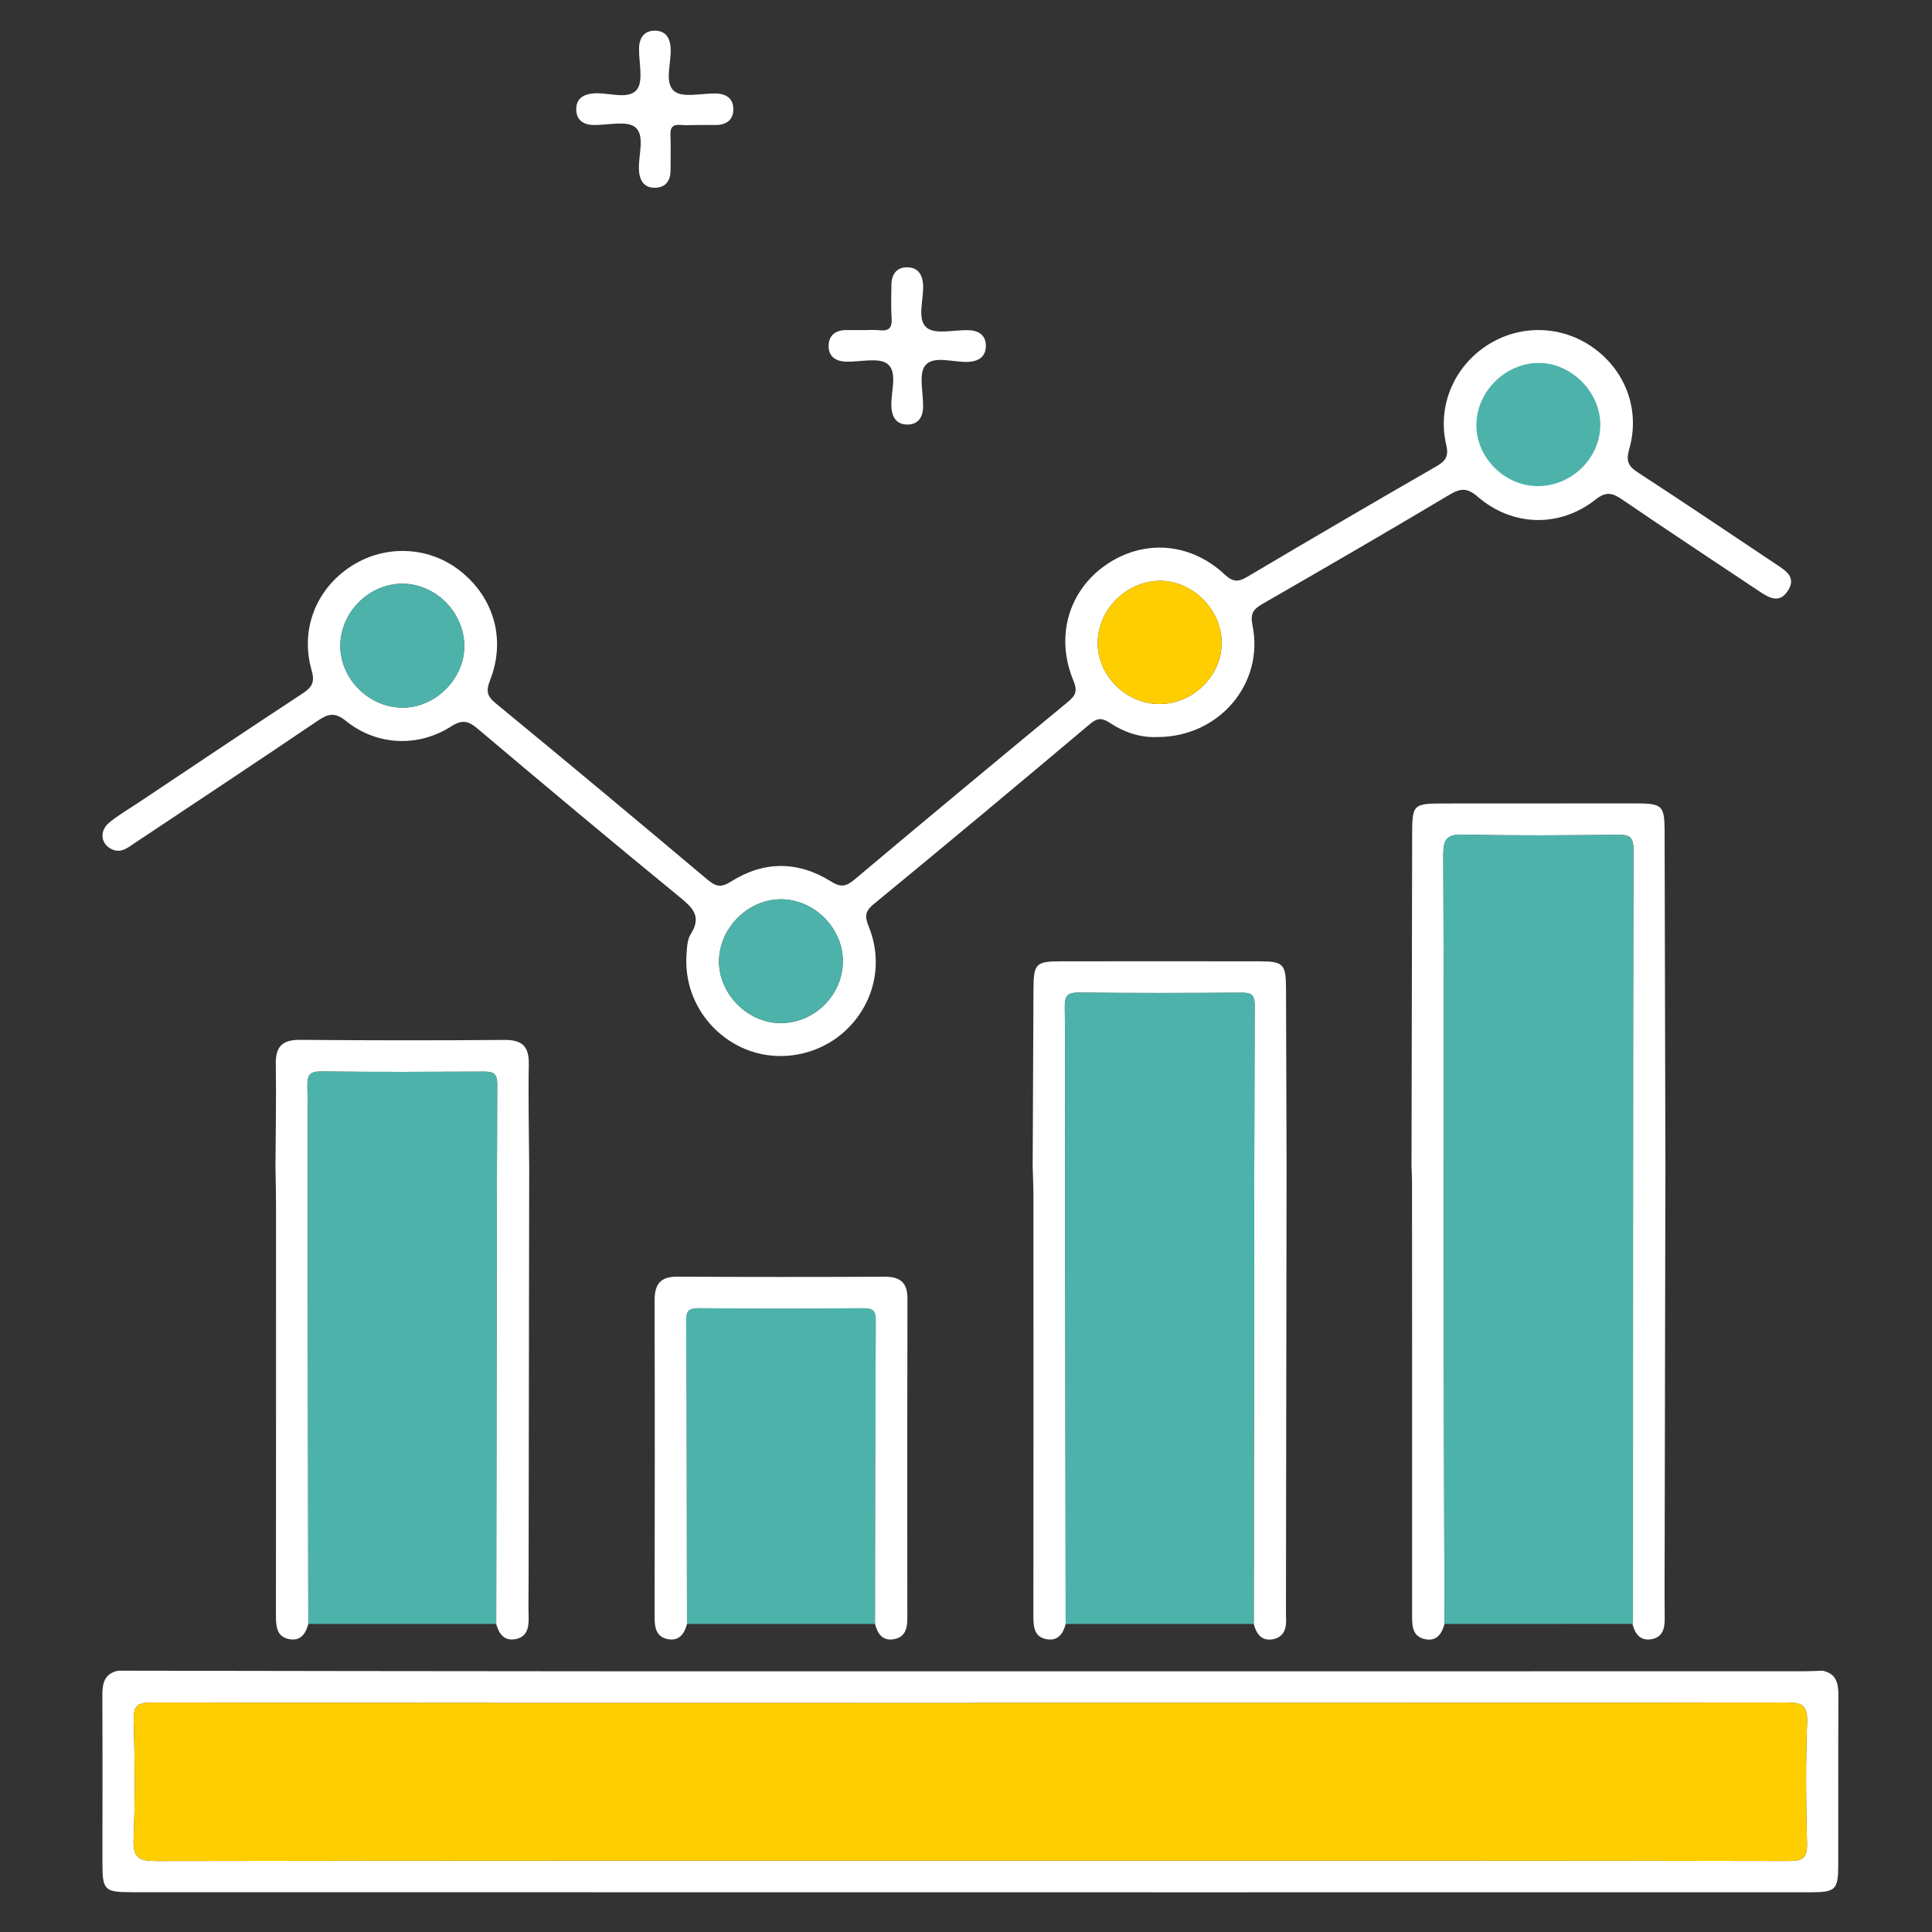
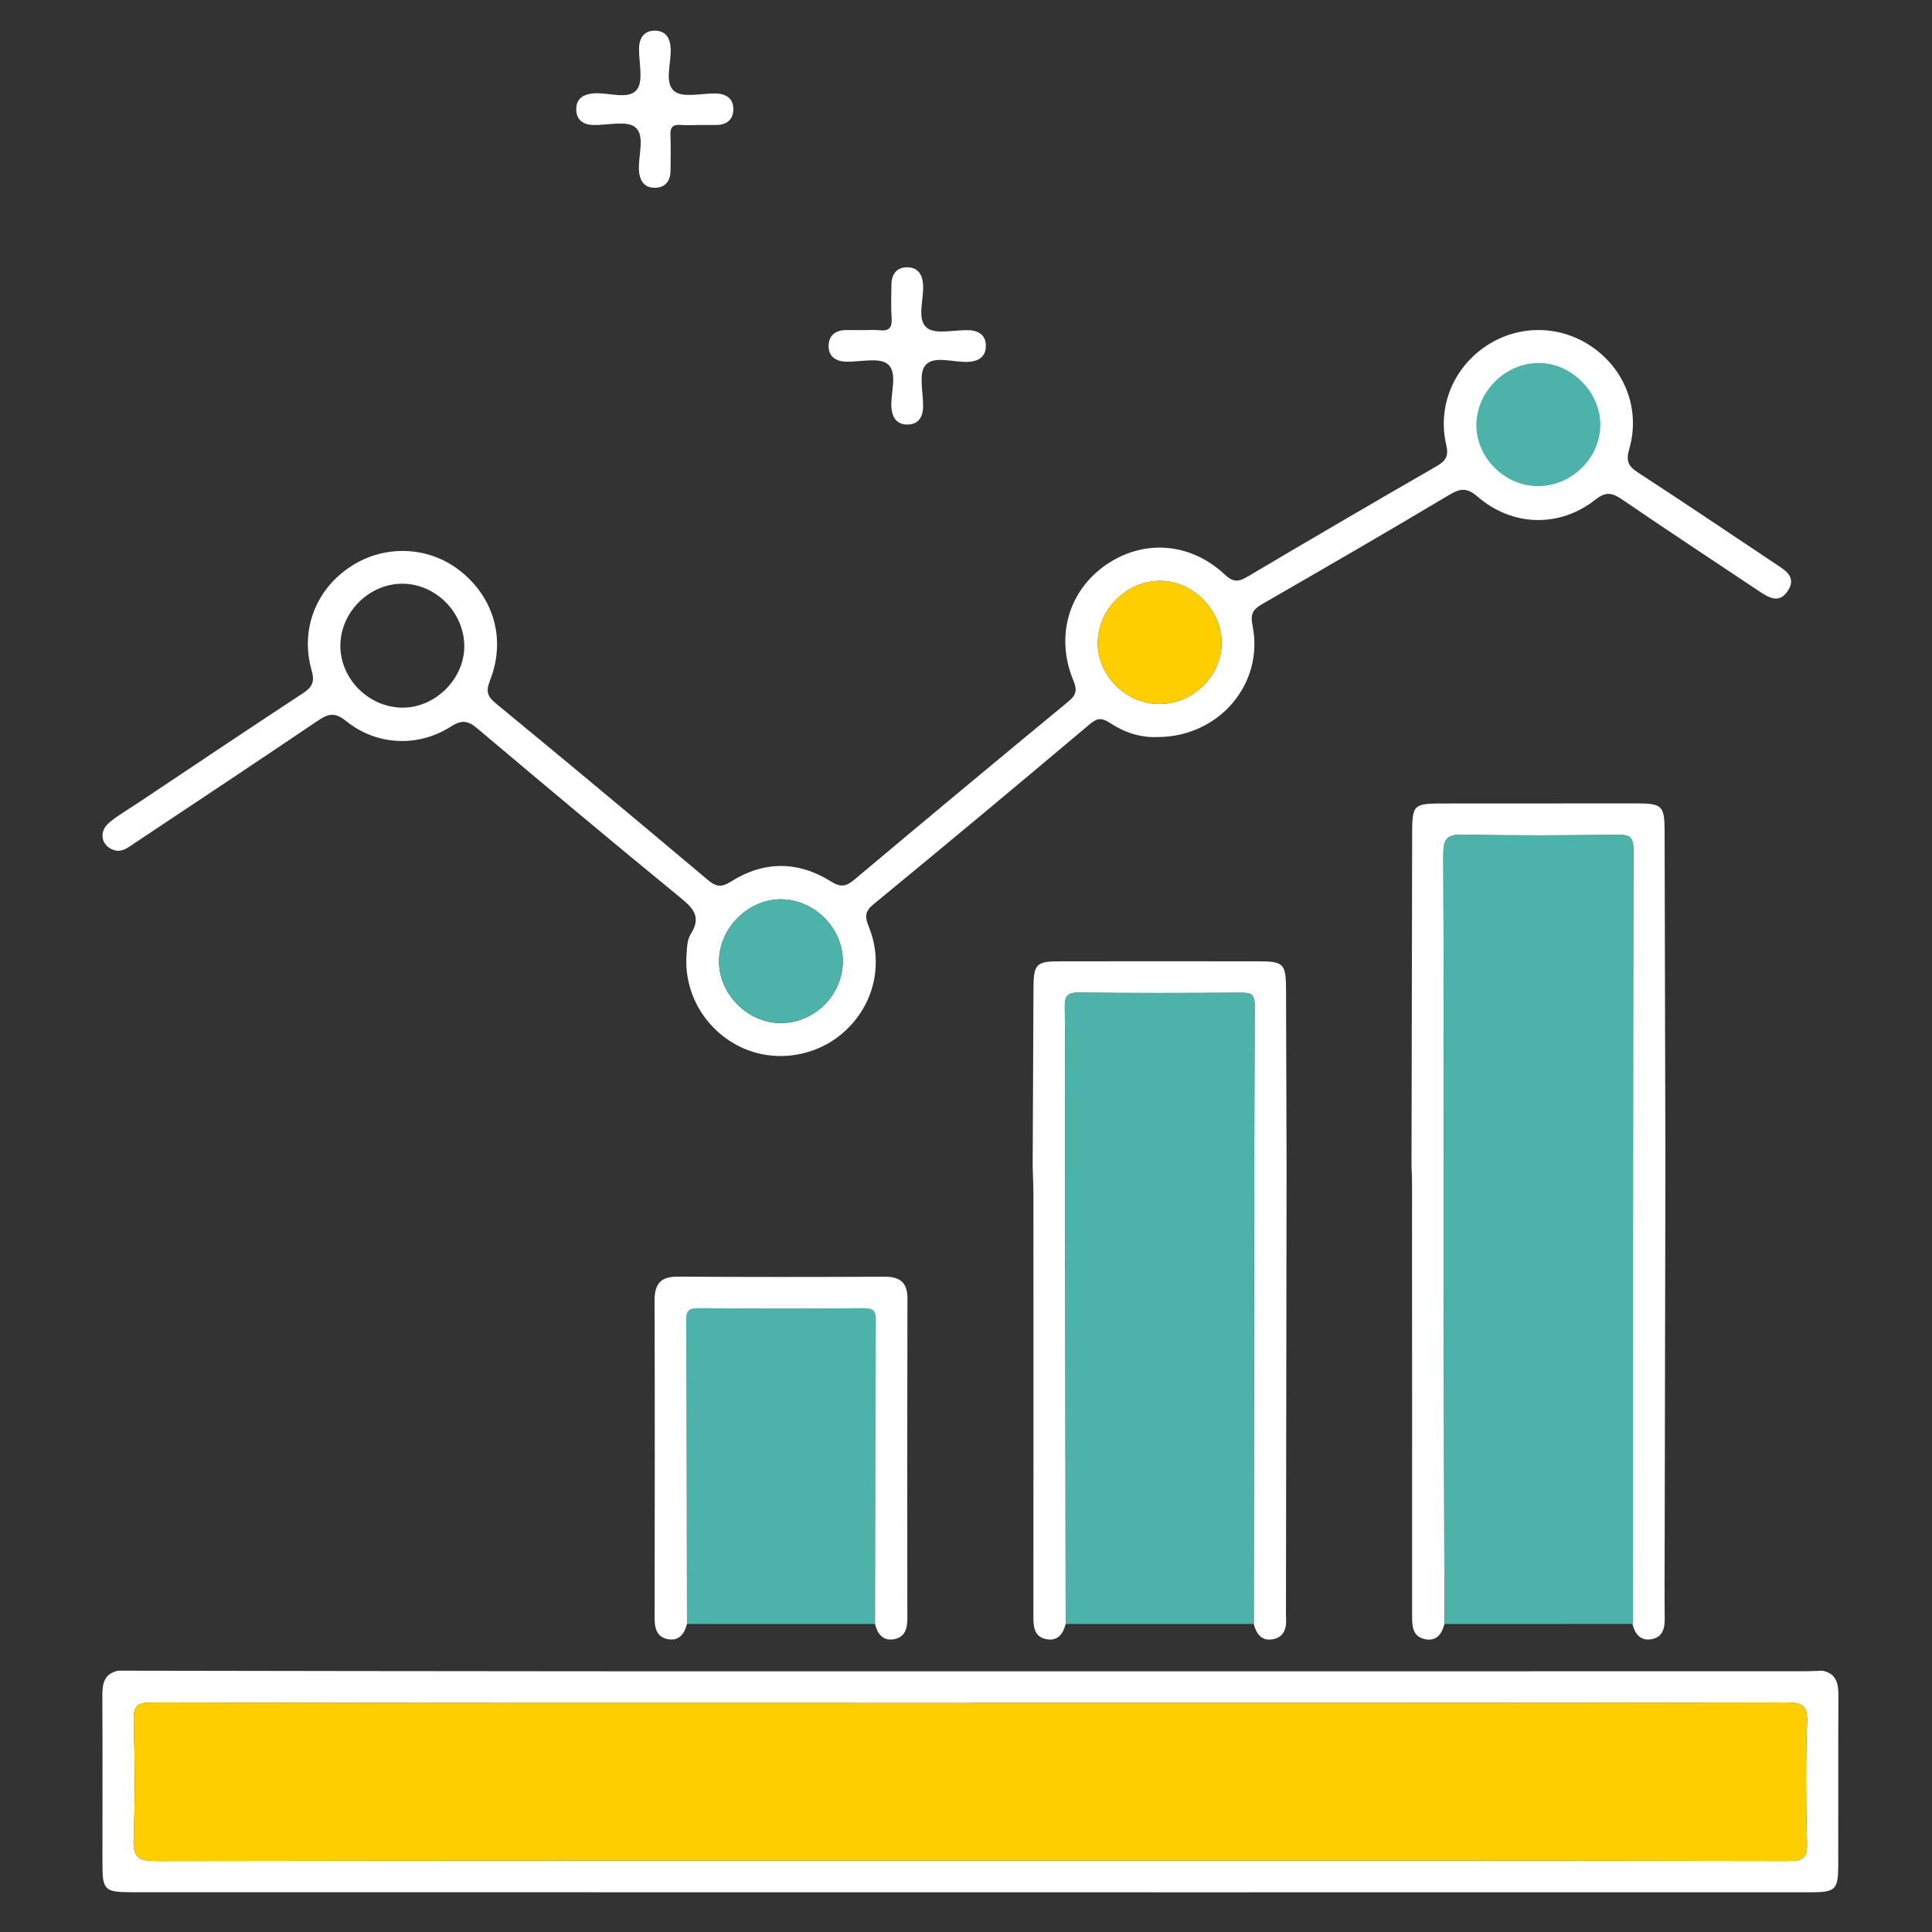
<svg xmlns="http://www.w3.org/2000/svg" version="1.1" id="Layer_1" x="0px" y="0px" width="240px" height="240px" viewBox="0 0 240 240" enable-background="new 0 0 240 240" xml:space="preserve">
  <rect x="0" y="0" width="240" height="240" fill="#333333" stroke="none" />
  <g>
    <path fill-rule="evenodd" clip-rule="evenodd" fill="#FFFFFF" d="M14.696,207.539c19.66,0.026,39.319,0.071,58.978,0.074   c50.173,0.01,100.344,0.001,150.516-0.003c0.732,0,1.465-0.046,2.198-0.071c1.75,0.351,1.994,1.594,1.986,3.123   c-0.036,7.018-0.006,14.034-0.021,21.052c-0.006,3.024-0.335,3.351-3.409,3.352c-26.111,0.007-52.222,0.006-78.332,0.003   c-43.41-0.002-86.819-0.005-130.228-0.012c-3.413-0.001-3.656-0.251-3.658-3.588c-0.002-6.937,0.024-13.872-0.012-20.808   C12.706,209.131,12.944,207.889,14.696,207.539z M120.523,211.536c0,0.004,0,0.008,0,0.013c-3.674,0-7.348,0-11.021,0   c-30.21-0.004-60.42,0.012-90.63-0.057c-1.84-0.004-2.314,0.441-2.261,2.271c0.139,4.895,0.187,9.802-0.014,14.693   c-0.094,2.301,0.643,2.734,2.799,2.73c37.804-0.067,75.607-0.049,113.409-0.049c29.802,0,59.604-0.019,89.405,0.045   c1.841,0.004,2.313-0.441,2.262-2.271c-0.139-4.977-0.169-9.965,0.01-14.938c0.075-2.104-0.568-2.487-2.552-2.483   C188.129,211.557,154.326,211.536,120.523,211.536z" />
    <path fill-rule="evenodd" clip-rule="evenodd" fill="#FFFFFF" d="M143.771,91.557c-2.051,0.095-4.068-0.551-5.863-1.737   c-0.963-0.637-1.547-0.689-2.488,0.103c-8.93,7.517-17.886,15.001-26.907,22.407c-1.166,0.957-1.05,1.645-0.567,2.848   c1.844,4.603,0.602,9.658-3.039,12.96c-3.465,3.144-8.596,3.938-12.783,1.981c-4.431-2.07-7.166-6.614-6.844-11.464   c0.059-0.887,0.078-1.911,0.523-2.612c1.434-2.257,0.186-3.333-1.47-4.688c-8.398-6.875-16.72-13.847-25.015-20.848   c-1.159-0.977-1.912-1.14-3.296-0.257c-4.109,2.62-9.247,2.373-13.036-0.685c-1.417-1.143-2.235-0.898-3.537-0.017   c-7.562,5.12-15.18,10.158-22.78,15.223c-0.809,0.539-1.583,1.213-2.677,0.769c-1.448-0.588-1.724-2.279-0.422-3.356   c1.125-0.93,2.411-1.667,3.633-2.482c6.783-4.525,13.552-9.072,20.369-13.546c1.167-0.765,1.574-1.374,1.141-2.883   c-1.463-5.096,0.573-10.155,4.954-12.964c4.207-2.699,9.625-2.454,13.501,0.611c4.212,3.332,5.699,8.546,3.703,13.603   c-0.505,1.28-0.395,1.933,0.691,2.828c8.824,7.259,17.601,14.576,26.342,21.935c1.032,0.868,1.681,0.997,2.889,0.232   c4.094-2.589,8.345-2.583,12.447-0.013c1.206,0.756,1.874,0.626,2.908-0.244c8.808-7.406,17.659-14.762,26.534-22.087   c0.967-0.798,1.182-1.376,0.663-2.625c-2.265-5.432-0.623-11.102,3.966-14.324c4.647-3.264,10.5-2.898,14.811,1.128   c1.081,1.01,1.727,0.951,2.881,0.266c7.779-4.614,15.59-9.175,23.429-13.69c1.156-0.667,1.558-1.245,1.224-2.669   c-1.125-4.807,0.936-9.644,5.025-12.327c4.099-2.689,9.345-2.563,13.32,0.319c3.973,2.882,5.769,7.746,4.386,12.545   c-0.419,1.454-0.133,2.108,1.084,2.899c5.743,3.731,11.418,7.569,17.117,11.367c1.176,0.784,2.588,1.59,1.55,3.261   c-1.113,1.792-2.479,0.878-3.762,0.019c-5.623-3.764-11.285-7.475-16.87-11.296c-1.237-0.847-2.005-1.014-3.319,0.023   c-4.447,3.5-10.307,3.358-14.614-0.36c-1.321-1.14-2.136-1.075-3.539-0.237c-7.697,4.595-15.456,9.085-23.223,13.56   c-1.132,0.652-1.517,1.199-1.22,2.654C157.071,84.945,151.414,91.569,143.771,91.557z M49.995,72.512   c-4.113-0.012-7.661,3.489-7.715,7.617c-0.057,4.201,3.568,7.814,7.806,7.778c4.088-0.034,7.657-3.672,7.589-7.735   C57.603,76.015,54.104,72.525,49.995,72.512z M104.701,119.428c0.028-4.088-3.494-7.661-7.603-7.714   c-4.071-0.053-7.682,3.457-7.777,7.56c-0.097,4.165,3.57,7.869,7.742,7.821C101.234,127.046,104.672,123.595,104.701,119.428z    M143.945,87.457c4.256,0.036,7.856-3.51,7.817-7.698c-0.038-4.071-3.667-7.652-7.708-7.606c-4.121,0.047-7.631,3.533-7.691,7.64   C136.303,83.856,139.83,87.423,143.945,87.457z" />
    <path fill-rule="evenodd" clip-rule="evenodd" fill="#FFFFFF" d="M179.44,201.734c-0.32,1.229-0.99,2.174-2.379,1.898   c-1.673-0.333-1.646-1.729-1.646-3.087c0.007-17.902,0-35.804-0.008-53.706c0-0.649-0.042-1.299-0.064-1.948   c0.026-13.634,0.055-27.269,0.079-40.903c0.008-4.175,0.001-4.174,4.292-4.176c7.838-0.003,15.677-0.012,23.516-0.011   c3.255,0.001,3.545,0.279,3.553,3.453c0.037,13.879,0.067,27.759,0.099,41.639c-0.031,15.78-0.063,31.563-0.092,47.343   c-0.007,2.929-0.027,5.858,0.006,8.786c0.015,1.259-0.249,2.353-1.63,2.604c-1.396,0.252-2.066-0.657-2.381-1.895   c0.023-0.161,0.068-0.323,0.068-0.484c0.006-31.921-0.007-63.842,0.053-95.763c0.004-1.68-0.66-1.786-1.995-1.775   c-6.367,0.054-12.737,0.119-19.103-0.03c-2.065-0.048-2.524,0.527-2.515,2.543c0.086,17.879,0.038,35.759,0.055,53.638   C179.36,173.817,179.408,187.776,179.44,201.734z" />
    <path fill-rule="evenodd" clip-rule="evenodd" fill="#FFFFFF" d="M159.823,144.891c-0.025,18.309-0.052,36.616-0.077,54.925   c0,0.407-0.012,0.814,0.013,1.22c0.073,1.267-0.273,2.348-1.642,2.599c-1.398,0.257-2.056-0.673-2.373-1.901   c0.025-25.635,0.041-51.269,0.111-76.904c0.004-1.448-0.631-1.518-1.752-1.512c-6.695,0.036-13.39,0.058-20.084-0.015   c-1.402-0.015-1.766,0.406-1.747,1.773c0.074,5.633,0.029,11.267,0.036,16.9c0.023,19.919,0.049,39.838,0.073,59.758   c-0.316,1.235-0.987,2.151-2.382,1.892c-1.541-0.29-1.629-1.547-1.628-2.848c0.015-17.41,0.012-34.819,0.005-52.228   c0-1.22-0.061-2.438-0.094-3.656c0.034-7.346,0.065-14.691,0.099-22.038c0.015-3.115,0.31-3.436,3.31-3.438   c8.246-0.009,16.493-0.011,24.739,0c3.009,0.004,3.313,0.334,3.324,3.435C159.78,130.198,159.802,137.545,159.823,144.891z" />
-     <path fill-rule="evenodd" clip-rule="evenodd" fill="#FFFFFF" d="M38.298,201.732c-0.319,1.239-0.992,2.166-2.393,1.885   c-1.531-0.307-1.628-1.574-1.627-2.876c0.014-16.985,0.014-33.971,0.011-50.956c-0.001-1.632-0.046-3.264-0.071-4.895   c0.022-4.229,0.116-8.459,0.04-12.686c-0.041-2.204,0.816-3.05,3.025-3.031c8.46,0.073,16.921,0.079,25.382,0.011   c2.208-0.018,3.065,0.808,3.024,3.021c-0.078,4.227,0.022,8.456,0.05,12.686c-0.024,17.149-0.049,34.297-0.074,51.445   c-0.002,1.551-0.038,3.104,0.003,4.654c0.034,1.263-0.246,2.364-1.623,2.629c-1.399,0.268-2.074-0.652-2.405-1.884   c0.031-22.363,0.047-44.728,0.122-67.092c0.005-1.44-0.637-1.527-1.756-1.522c-6.693,0.032-13.388,0.056-20.08-0.019   c-1.417-0.016-1.763,0.428-1.738,1.783c0.082,4.324,0.03,8.651,0.035,12.978C38.248,165.82,38.273,183.776,38.298,201.732z" />
    <path fill-rule="evenodd" clip-rule="evenodd" fill="#FFFFFF" d="M86.741,15.529c-0.733,0.002-1.471,0.049-2.2-0.01   c-0.949-0.078-1.297,0.286-1.256,1.244c0.062,1.464,0.014,2.933,0.013,4.4c-0.002,1.235-0.574,2.102-1.826,2.16   c-1.381,0.065-2.009-0.8-2.097-2.15c-0.119-1.84,0.801-4.282-0.435-5.344c-1.046-0.898-3.411-0.271-5.193-0.299   c-1.235-0.02-2.103-0.576-2.16-1.83c-0.063-1.381,0.803-1.994,2.152-2.1c1.838-0.145,4.278,0.834,5.345-0.429   c0.896-1.061,0.256-3.416,0.301-5.196c0.034-1.354,0.697-2.219,2.079-2.16c1.255,0.054,1.772,0.922,1.846,2.153   c0.111,1.839-0.826,4.279,0.43,5.344c1.058,0.896,3.415,0.256,5.197,0.301c1.353,0.035,2.218,0.699,2.158,2.081   c-0.054,1.252-0.917,1.829-2.152,1.832C88.208,15.528,87.475,15.527,86.741,15.529z" />
    <path fill-rule="evenodd" clip-rule="evenodd" fill="#FFFFFF" d="M107.292,41.01c0.651,0,1.311-0.061,1.955,0.013   c1.16,0.132,1.6-0.289,1.515-1.483c-0.097-1.38-0.042-2.771-0.027-4.156c0.015-1.35,0.681-2.231,2.063-2.177   c1.239,0.048,1.792,0.91,1.87,2.14c0.117,1.84-0.814,4.281,0.44,5.348c1.058,0.9,3.413,0.268,5.195,0.321   c1.347,0.04,2.228,0.696,2.162,2.079c-0.058,1.239-0.921,1.787-2.153,1.856c-1.841,0.103-4.28-0.833-5.348,0.415   c-0.896,1.048-0.252,3.412-0.294,5.193c-0.031,1.35-0.683,2.231-2.064,2.177c-1.24-0.048-1.793-0.909-1.871-2.14   c-0.117-1.84,0.815-4.28-0.44-5.349c-1.057-0.899-3.413-0.268-5.194-0.32c-1.347-0.04-2.229-0.695-2.164-2.079   c0.058-1.239,0.919-1.835,2.155-1.845c0.733-0.005,1.467,0,2.201,0C107.292,41.004,107.292,41.007,107.292,41.01z" />
    <path fill-rule="evenodd" clip-rule="evenodd" fill="#4DB3AA" d="M179.44,201.734c-0.032-13.958-0.08-27.917-0.092-41.875   c-0.017-17.879,0.031-35.759-0.055-53.638c-0.01-2.016,0.449-2.591,2.515-2.543c6.365,0.149,12.735,0.084,19.103,0.03   c1.335-0.011,1.999,0.095,1.995,1.775c-0.06,31.921-0.047,63.842-0.053,95.763c0,0.161-0.045,0.323-0.068,0.484   C195.003,201.732,187.222,201.733,179.44,201.734z" />
    <path fill-rule="evenodd" clip-rule="evenodd" fill="#4DB3AA" d="M132.382,201.733c-0.024-19.92-0.05-39.839-0.073-59.758   c-0.007-5.634,0.038-11.268-0.036-16.9c-0.019-1.367,0.345-1.788,1.747-1.773c6.694,0.072,13.389,0.051,20.084,0.015   c1.121-0.006,1.756,0.063,1.752,1.512c-0.07,25.636-0.086,51.27-0.111,76.904C147.957,201.732,140.169,201.733,132.382,201.733z" />
-     <path fill-rule="evenodd" clip-rule="evenodd" fill="#4DB3AA" d="M38.298,201.732c-0.025-17.956-0.051-35.912-0.074-53.869   c-0.005-4.326,0.047-8.653-0.035-12.978c-0.025-1.355,0.321-1.799,1.738-1.783c6.692,0.074,13.387,0.051,20.08,0.019   c1.119-0.005,1.761,0.082,1.756,1.522c-0.075,22.364-0.091,44.729-0.122,67.092C53.86,201.734,46.08,201.733,38.298,201.732z" />
    <path fill-rule="evenodd" clip-rule="evenodd" fill="#4DB3AA" d="M108.701,201.733c-7.787,0-15.574,0-23.361-0.001   c-0.026-12.568-0.039-25.137-0.103-37.705c-0.006-1.162,0.313-1.526,1.499-1.518c6.856,0.053,13.713,0.052,20.569,0.001   c1.188-0.01,1.494,0.352,1.489,1.52C108.731,176.598,108.723,189.165,108.701,201.733z" />
    <path fill-rule="evenodd" clip-rule="evenodd" fill="#FFFFFF" d="M108.701,201.733c0.022-12.568,0.03-25.136,0.093-37.703   c0.005-1.168-0.301-1.529-1.489-1.52c-6.856,0.051-13.713,0.052-20.569-0.001c-1.186-0.009-1.505,0.355-1.499,1.518   c0.063,12.568,0.076,25.137,0.103,37.705c-0.32,1.238-0.99,2.158-2.392,1.886c-1.367-0.267-1.631-1.355-1.629-2.623   c0.021-13.142,0.034-26.284-0.005-39.426c-0.006-2.041,0.717-2.993,2.854-2.979c8.571,0.053,17.143,0.046,25.713,0.009   c1.929-0.009,2.85,0.709,2.845,2.728c-0.035,13.224-0.027,26.447-0.012,39.671c0.001,1.259-0.252,2.359-1.631,2.624   C109.681,203.891,109.007,202.983,108.701,201.733z" />
    <path fill-rule="evenodd" clip-rule="evenodd" fill="#FFCE00" d="M120.523,211.536c33.803,0,67.605,0.021,101.407-0.046   c1.983-0.004,2.627,0.38,2.552,2.483c-0.179,4.974-0.148,9.962-0.01,14.938c0.051,1.829-0.421,2.274-2.262,2.271   c-29.802-0.063-59.604-0.045-89.405-0.045c-37.802,0-75.605-0.019-113.409,0.049c-2.156,0.004-2.893-0.43-2.799-2.73   c0.201-4.892,0.153-9.799,0.014-14.693c-0.053-1.829,0.421-2.274,2.261-2.271c30.21,0.068,60.42,0.053,90.63,0.057   c3.673,0,7.348,0,11.021,0C120.523,211.544,120.523,211.54,120.523,211.536z" />
-     <path fill-rule="evenodd" clip-rule="evenodd" fill="#4DB3AA" d="M49.995,72.512c4.109,0.013,7.608,3.502,7.679,7.66   c0.068,4.063-3.501,7.702-7.589,7.735c-4.237,0.036-7.863-3.577-7.806-7.778C42.334,76.001,45.882,72.5,49.995,72.512z" />
    <path fill-rule="evenodd" clip-rule="evenodd" fill="#4DB3AA" d="M104.701,119.428c-0.029,4.167-3.467,7.618-7.639,7.667   c-4.172,0.048-7.838-3.656-7.742-7.821c0.096-4.103,3.707-7.612,7.777-7.56C101.207,111.768,104.729,115.34,104.701,119.428z" />
    <path fill-rule="evenodd" clip-rule="evenodd" fill="#FFCE00" d="M143.945,87.457c-4.115-0.034-7.643-3.6-7.582-7.665   c0.061-4.107,3.57-7.593,7.691-7.64c4.041-0.045,7.67,3.535,7.708,7.606C151.802,83.946,148.201,87.492,143.945,87.457z" />
    <path fill-rule="evenodd" clip-rule="evenodd" fill="#4DB3AA" d="M190.982,60.39c-4.114-0.034-7.642-3.6-7.582-7.665   c0.062-4.106,3.571-7.593,7.691-7.64c4.041-0.045,7.671,3.535,7.708,7.606C198.84,56.879,195.239,60.425,190.982,60.39z" />
  </g>
</svg>